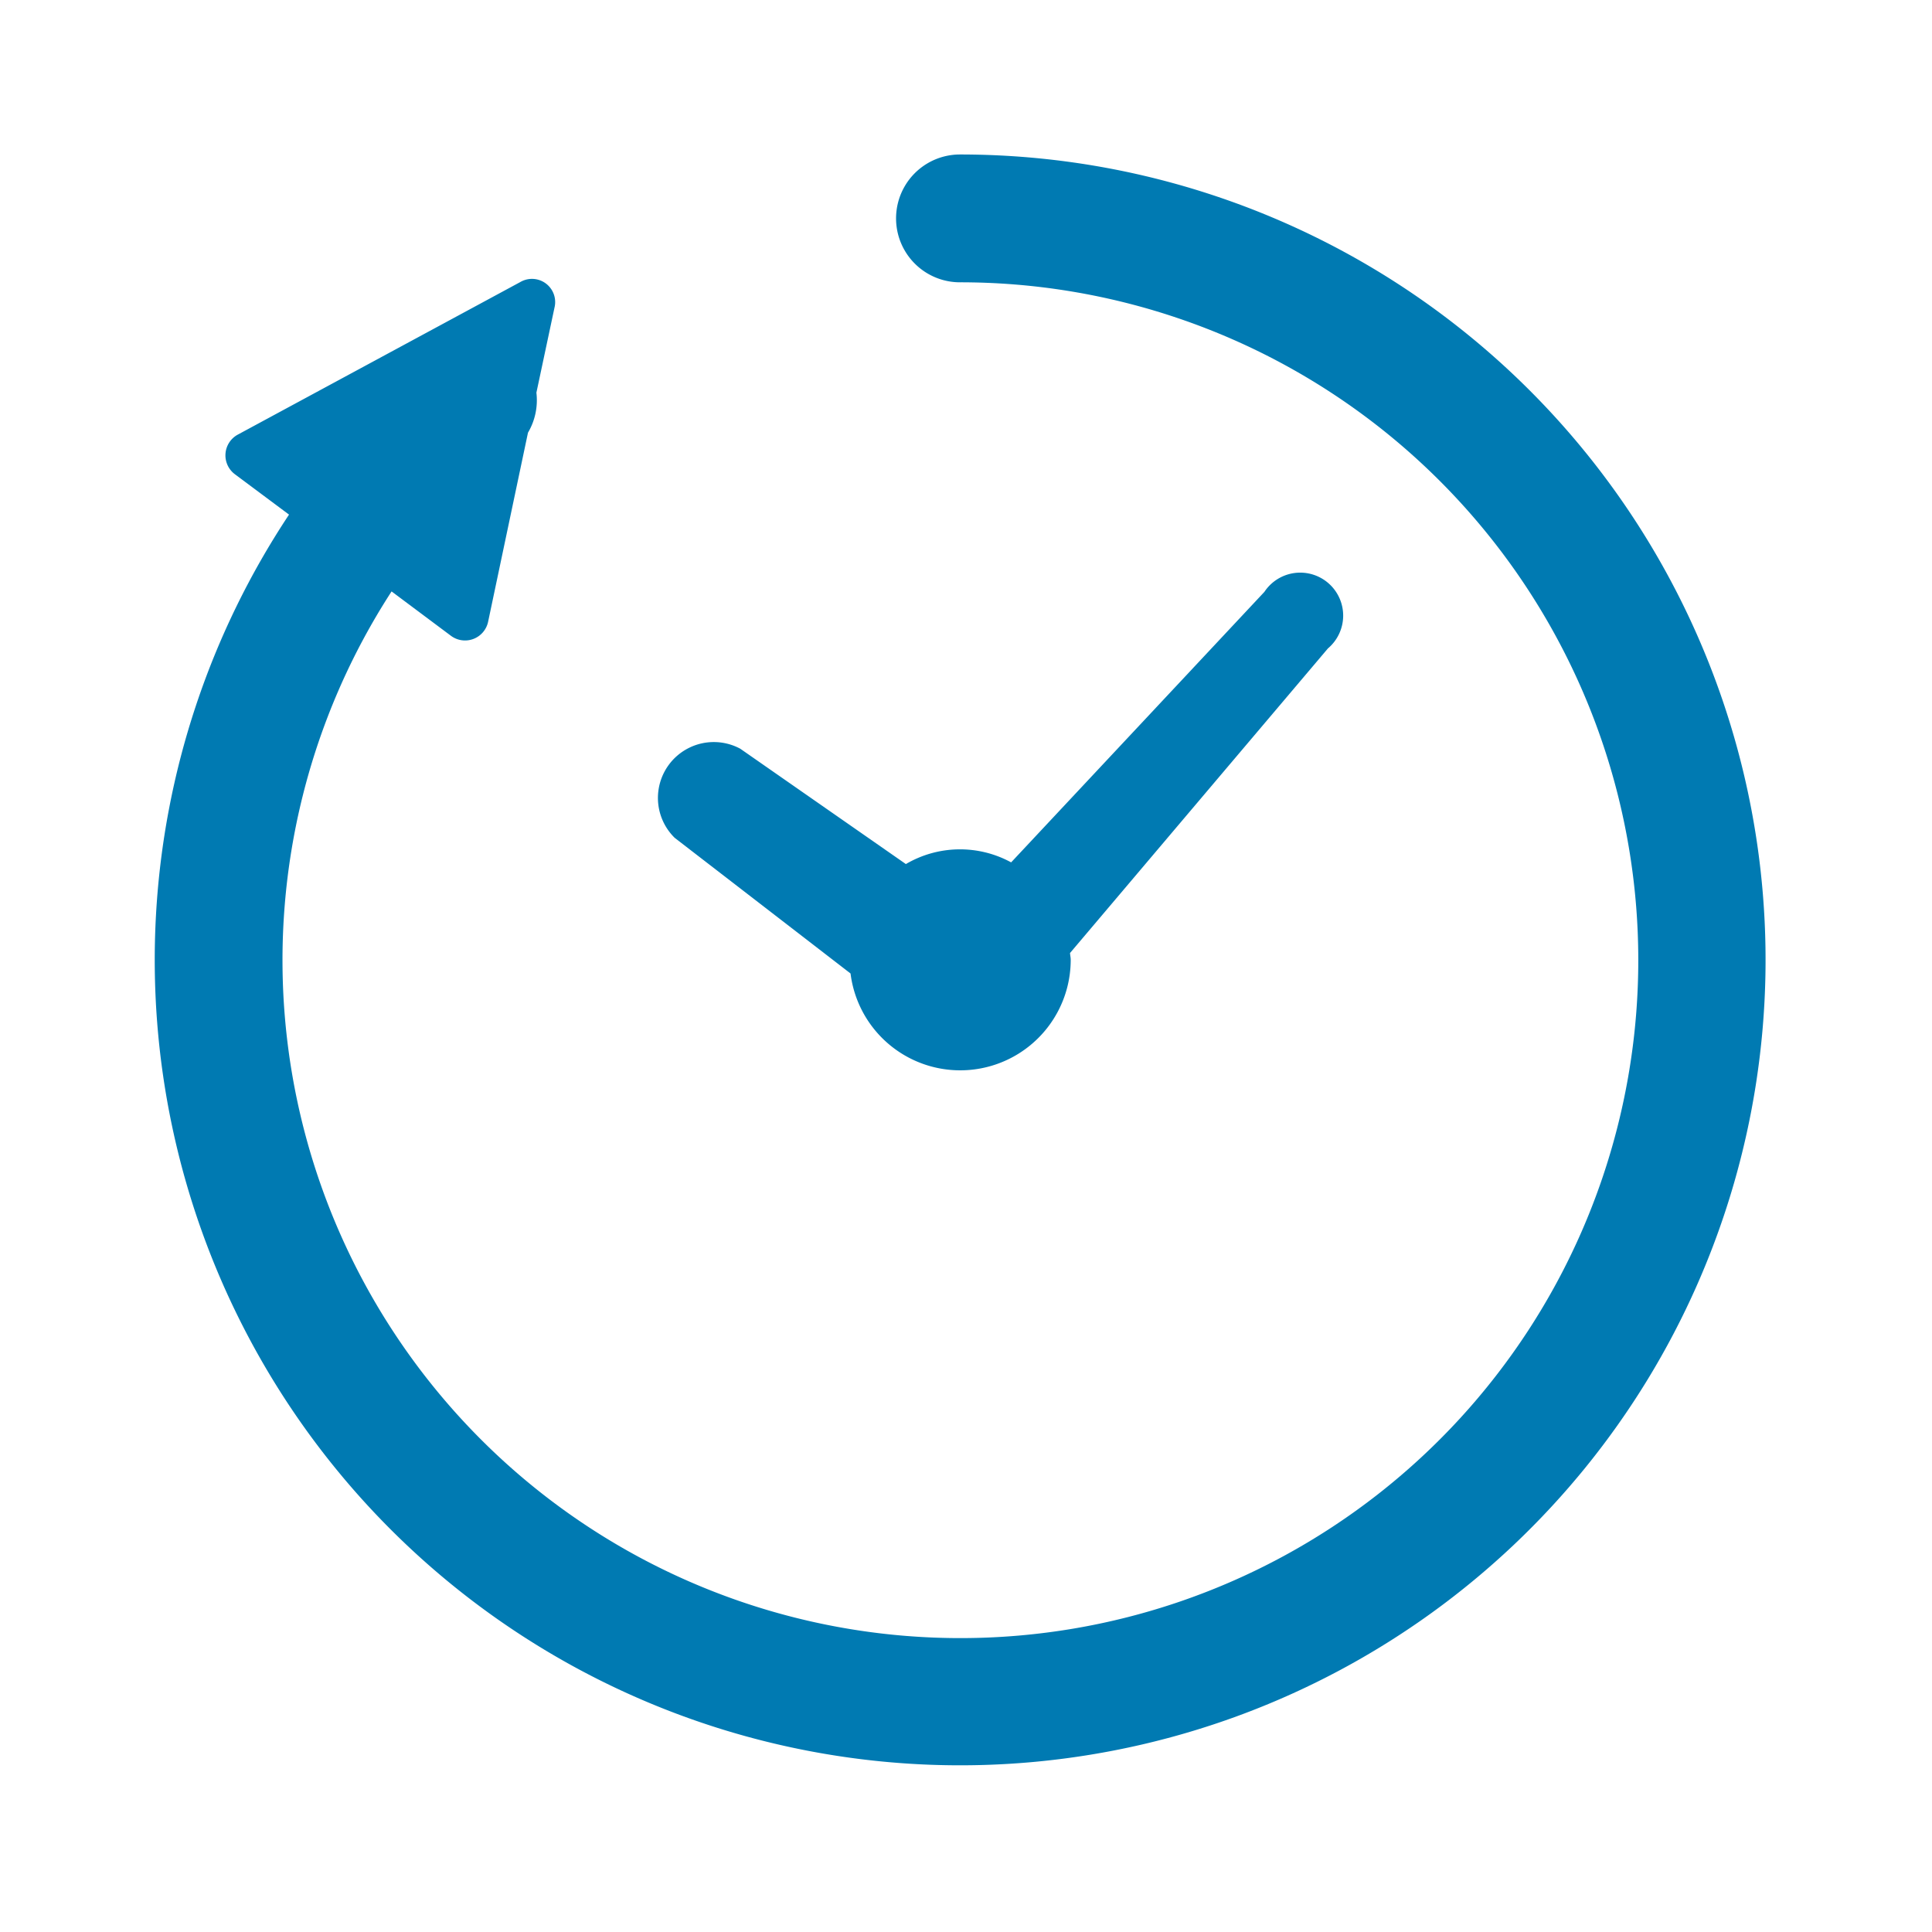
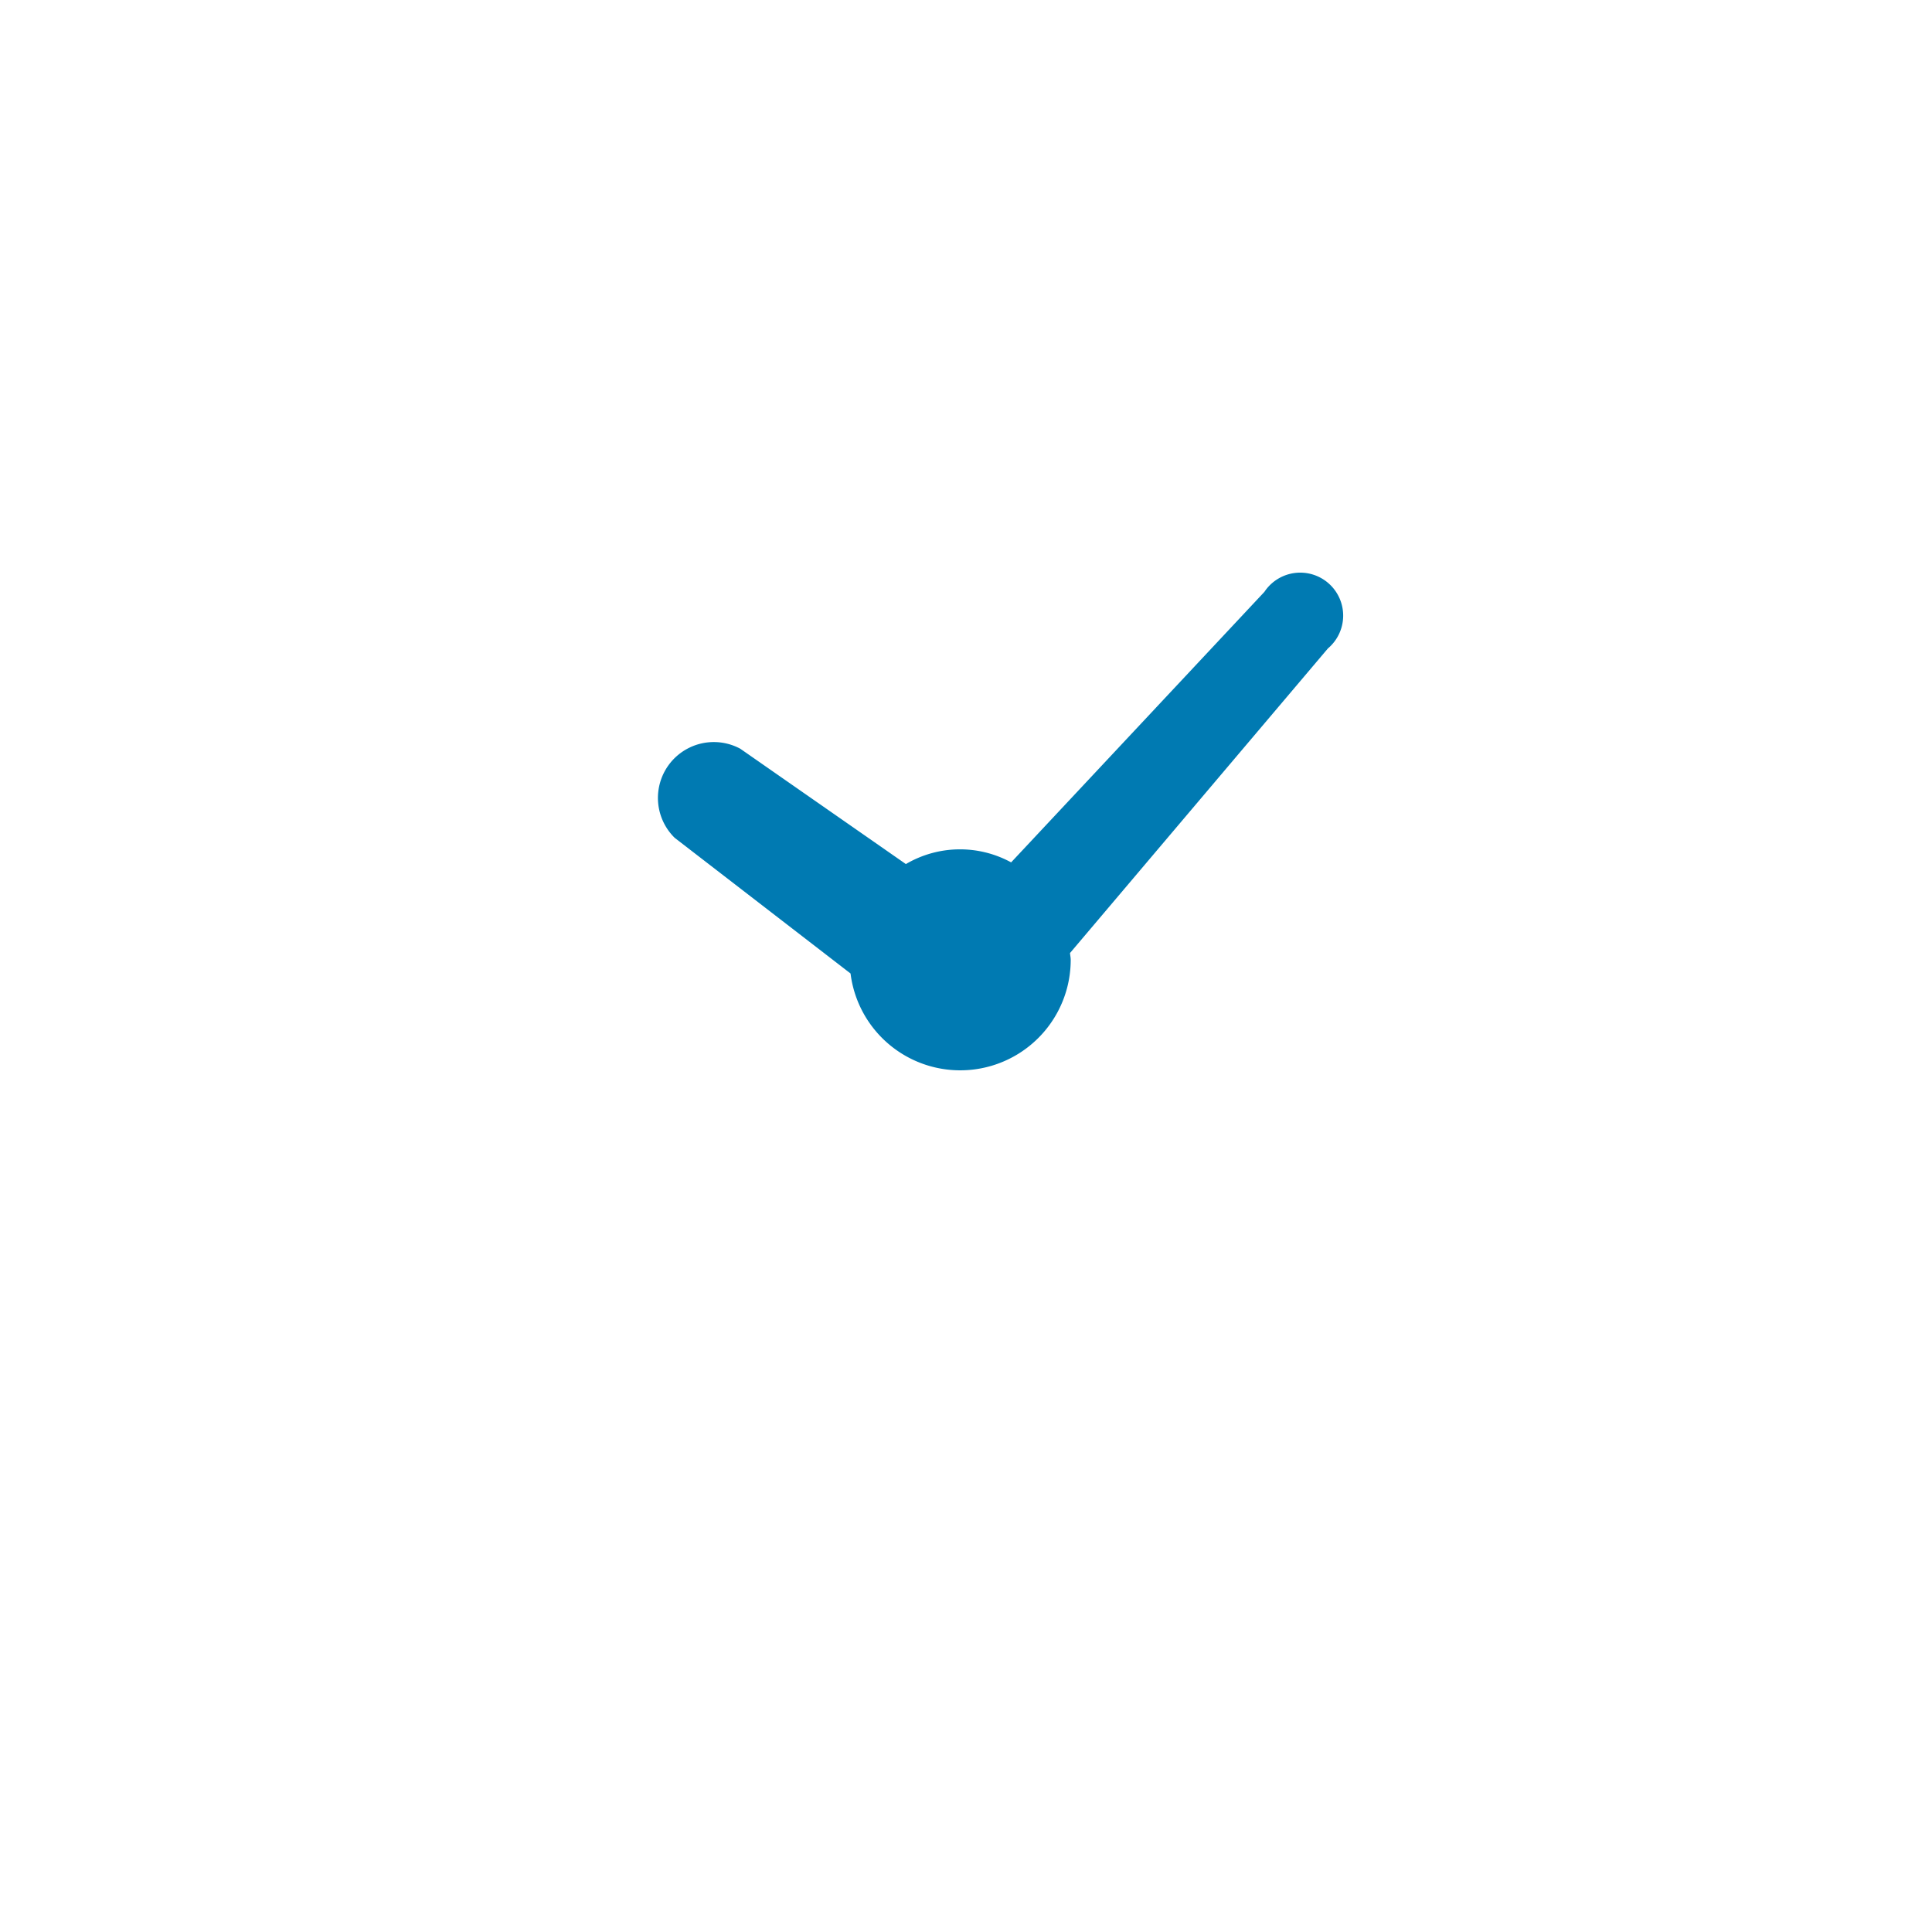
<svg xmlns="http://www.w3.org/2000/svg" width="25" height="25" viewBox="0 0 25 25">
  <g id="グループ_13424" data-name="グループ 13424" transform="translate(5079 13324)">
-     <path id="パス_8803" data-name="パス 8803" d="M0,0H25V25H0Z" transform="translate(-5079 -13324)" fill="#fff" opacity="0" />
    <g id="グループ_13417" data-name="グループ 13417" transform="translate(-1 2.004)">
      <path id="パス_8785" data-name="パス 8785" d="M159.848,136.651l2.275,1.755a1.43,1.43,0,0,0,2.849-.176c0-.031-.007-.059-.009-.089L168.3,134.2a.556.556,0,1,0-.822-.732l-3.277,3.5a1.383,1.383,0,0,0-1.362.022l-2.142-1.492a.723.723,0,0,0-.847,1.155Z" transform="translate(-5229.117 -13451.813)" fill="#007ab2" />
-       <path id="パス_8786" data-name="パス 8786" d="M10.422,0a.827.827,0,0,0,0,1.654,8.772,8.772,0,1,1-7.355,4l.768.574a.305.305,0,0,0,.481-.181L4.832,3.6a.826.826,0,0,0,.109-.518l.234-1.1a.3.3,0,0,0-.443-.331L1.077,3.625a.305.305,0,0,0-.037.513l.7.522A10.422,10.422,0,1,0,10.422,0Z" transform="translate(-5076 -13324.005)" fill="#007ab2" />
    </g>
  </g>
</svg>